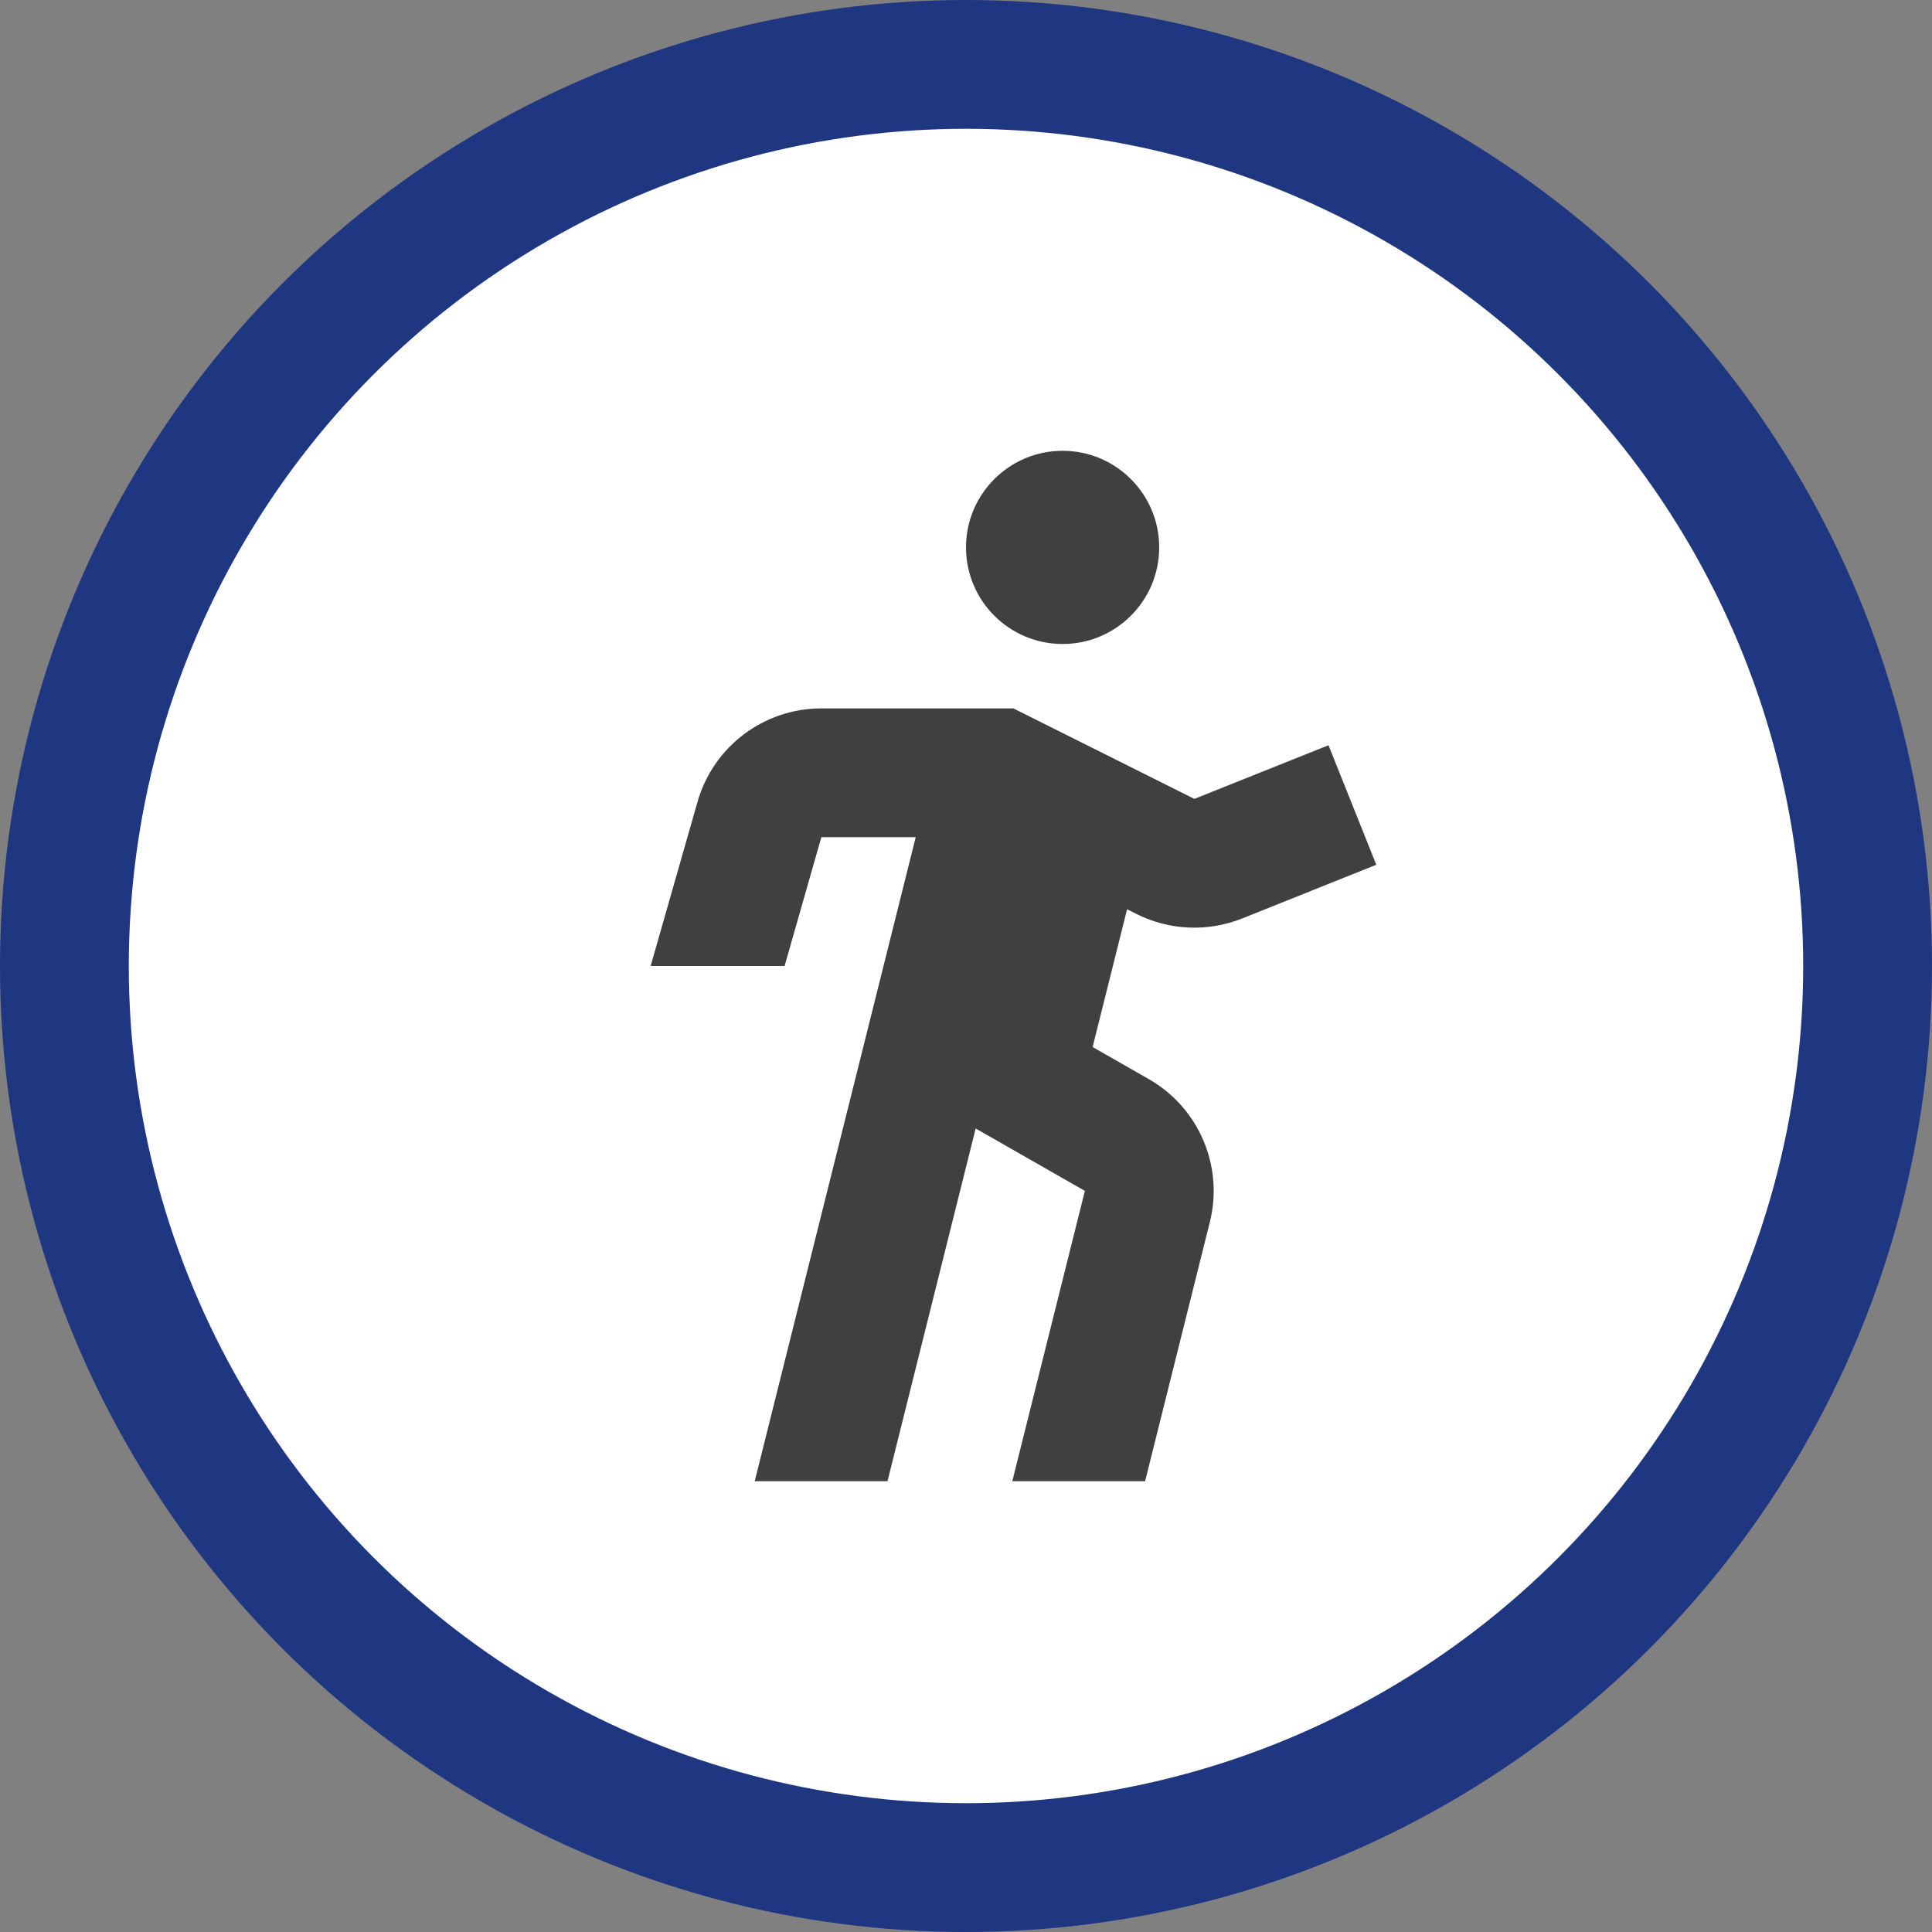
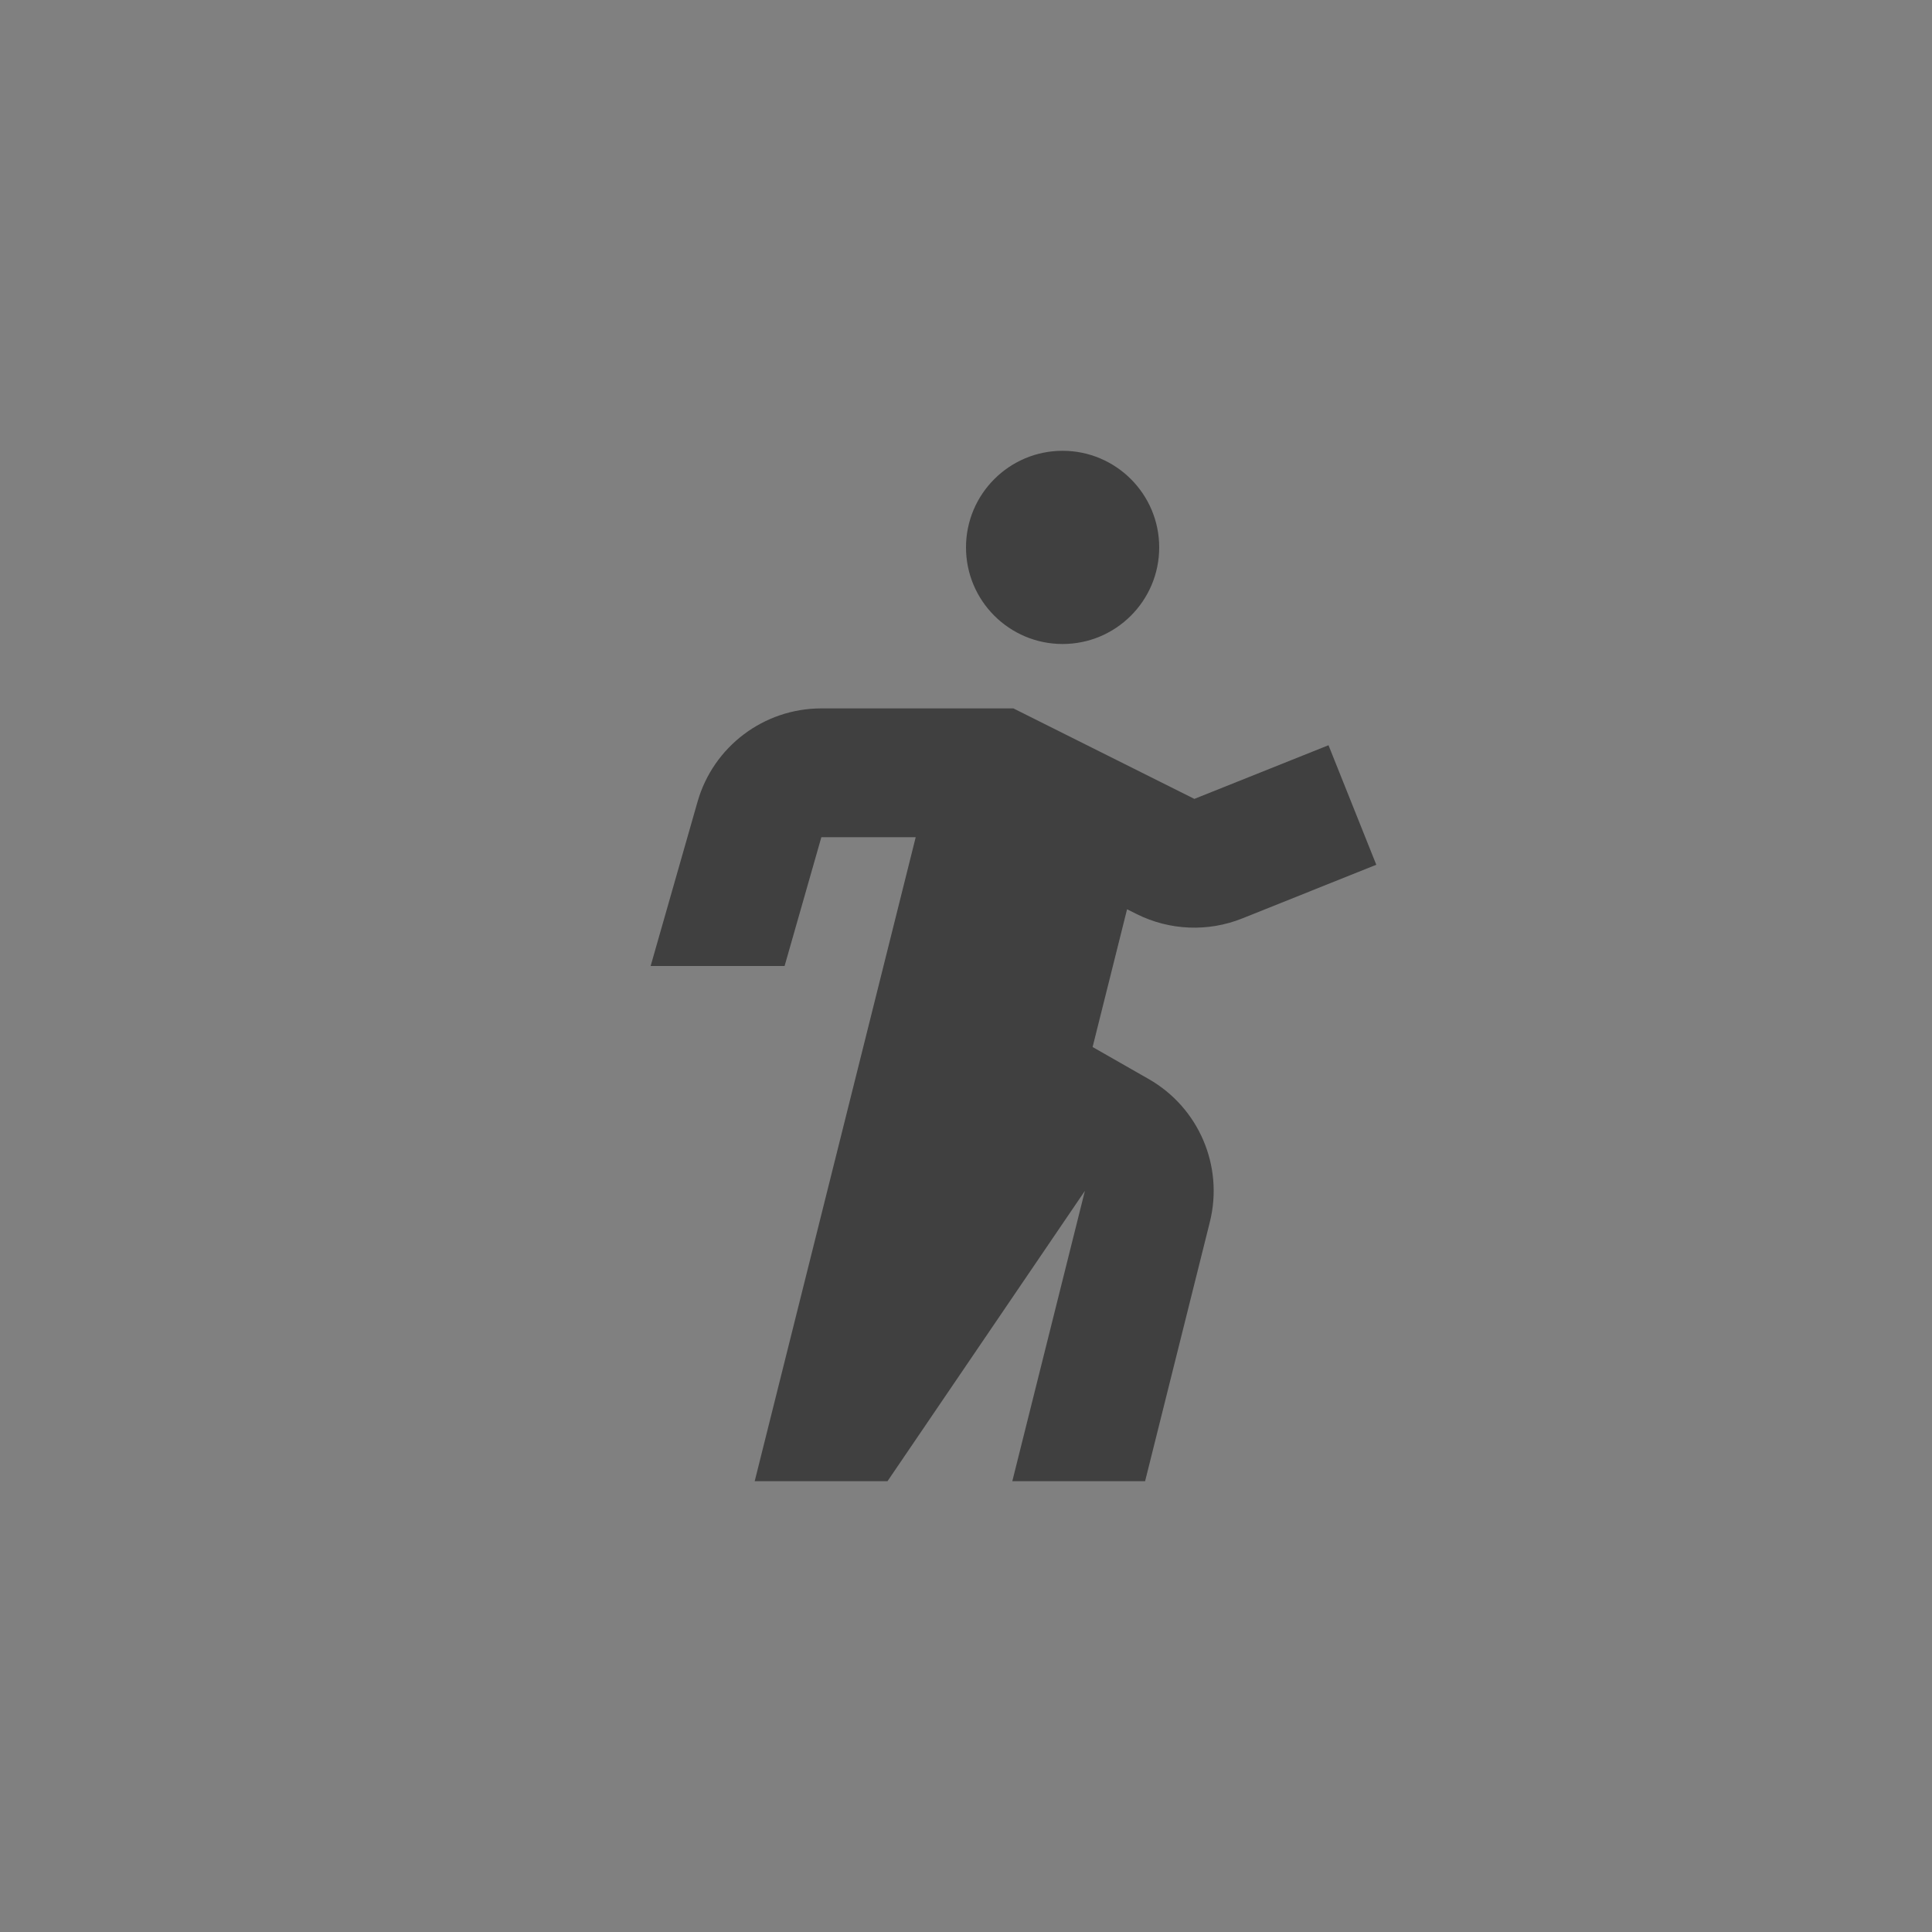
<svg xmlns="http://www.w3.org/2000/svg" width="30" height="30" viewBox="0 0 30 30" fill="none">
  <rect x="0" y="0" width="30" height="30" fill="#808080" stroke="none" />
-   <circle cx="15" cy="15" r="14" fill="white" stroke="#1F3681" stroke-width="2" />
  <path d="M18 8.5C18 9.328 17.328 10 16.5 10C15.672 10 15 9.328 15 8.5C15 7.672 15.672 7 16.5 7C17.328 7 18 7.672 18 8.5Z" fill="#404040" />
-   <path d="M10.831 12.451C11.076 11.592 11.861 11 12.754 11H15.736L18.546 12.405L20.629 11.572L21.371 13.428L19.288 14.262C18.758 14.474 18.162 14.449 17.651 14.194L17.501 14.119L16.966 16.258L17.838 16.756C18.616 17.201 19.004 18.108 18.786 18.977L17.781 23H15.719L16.846 18.492L15.15 17.523L13.781 23H11.719L14.219 13H12.754L12.183 15H10.103L10.831 12.451Z" fill="#404040" />
+   <path d="M10.831 12.451C11.076 11.592 11.861 11 12.754 11H15.736L18.546 12.405L20.629 11.572L21.371 13.428L19.288 14.262C18.758 14.474 18.162 14.449 17.651 14.194L17.501 14.119L16.966 16.258L17.838 16.756C18.616 17.201 19.004 18.108 18.786 18.977L17.781 23H15.719L16.846 18.492L13.781 23H11.719L14.219 13H12.754L12.183 15H10.103L10.831 12.451Z" fill="#404040" />
</svg>